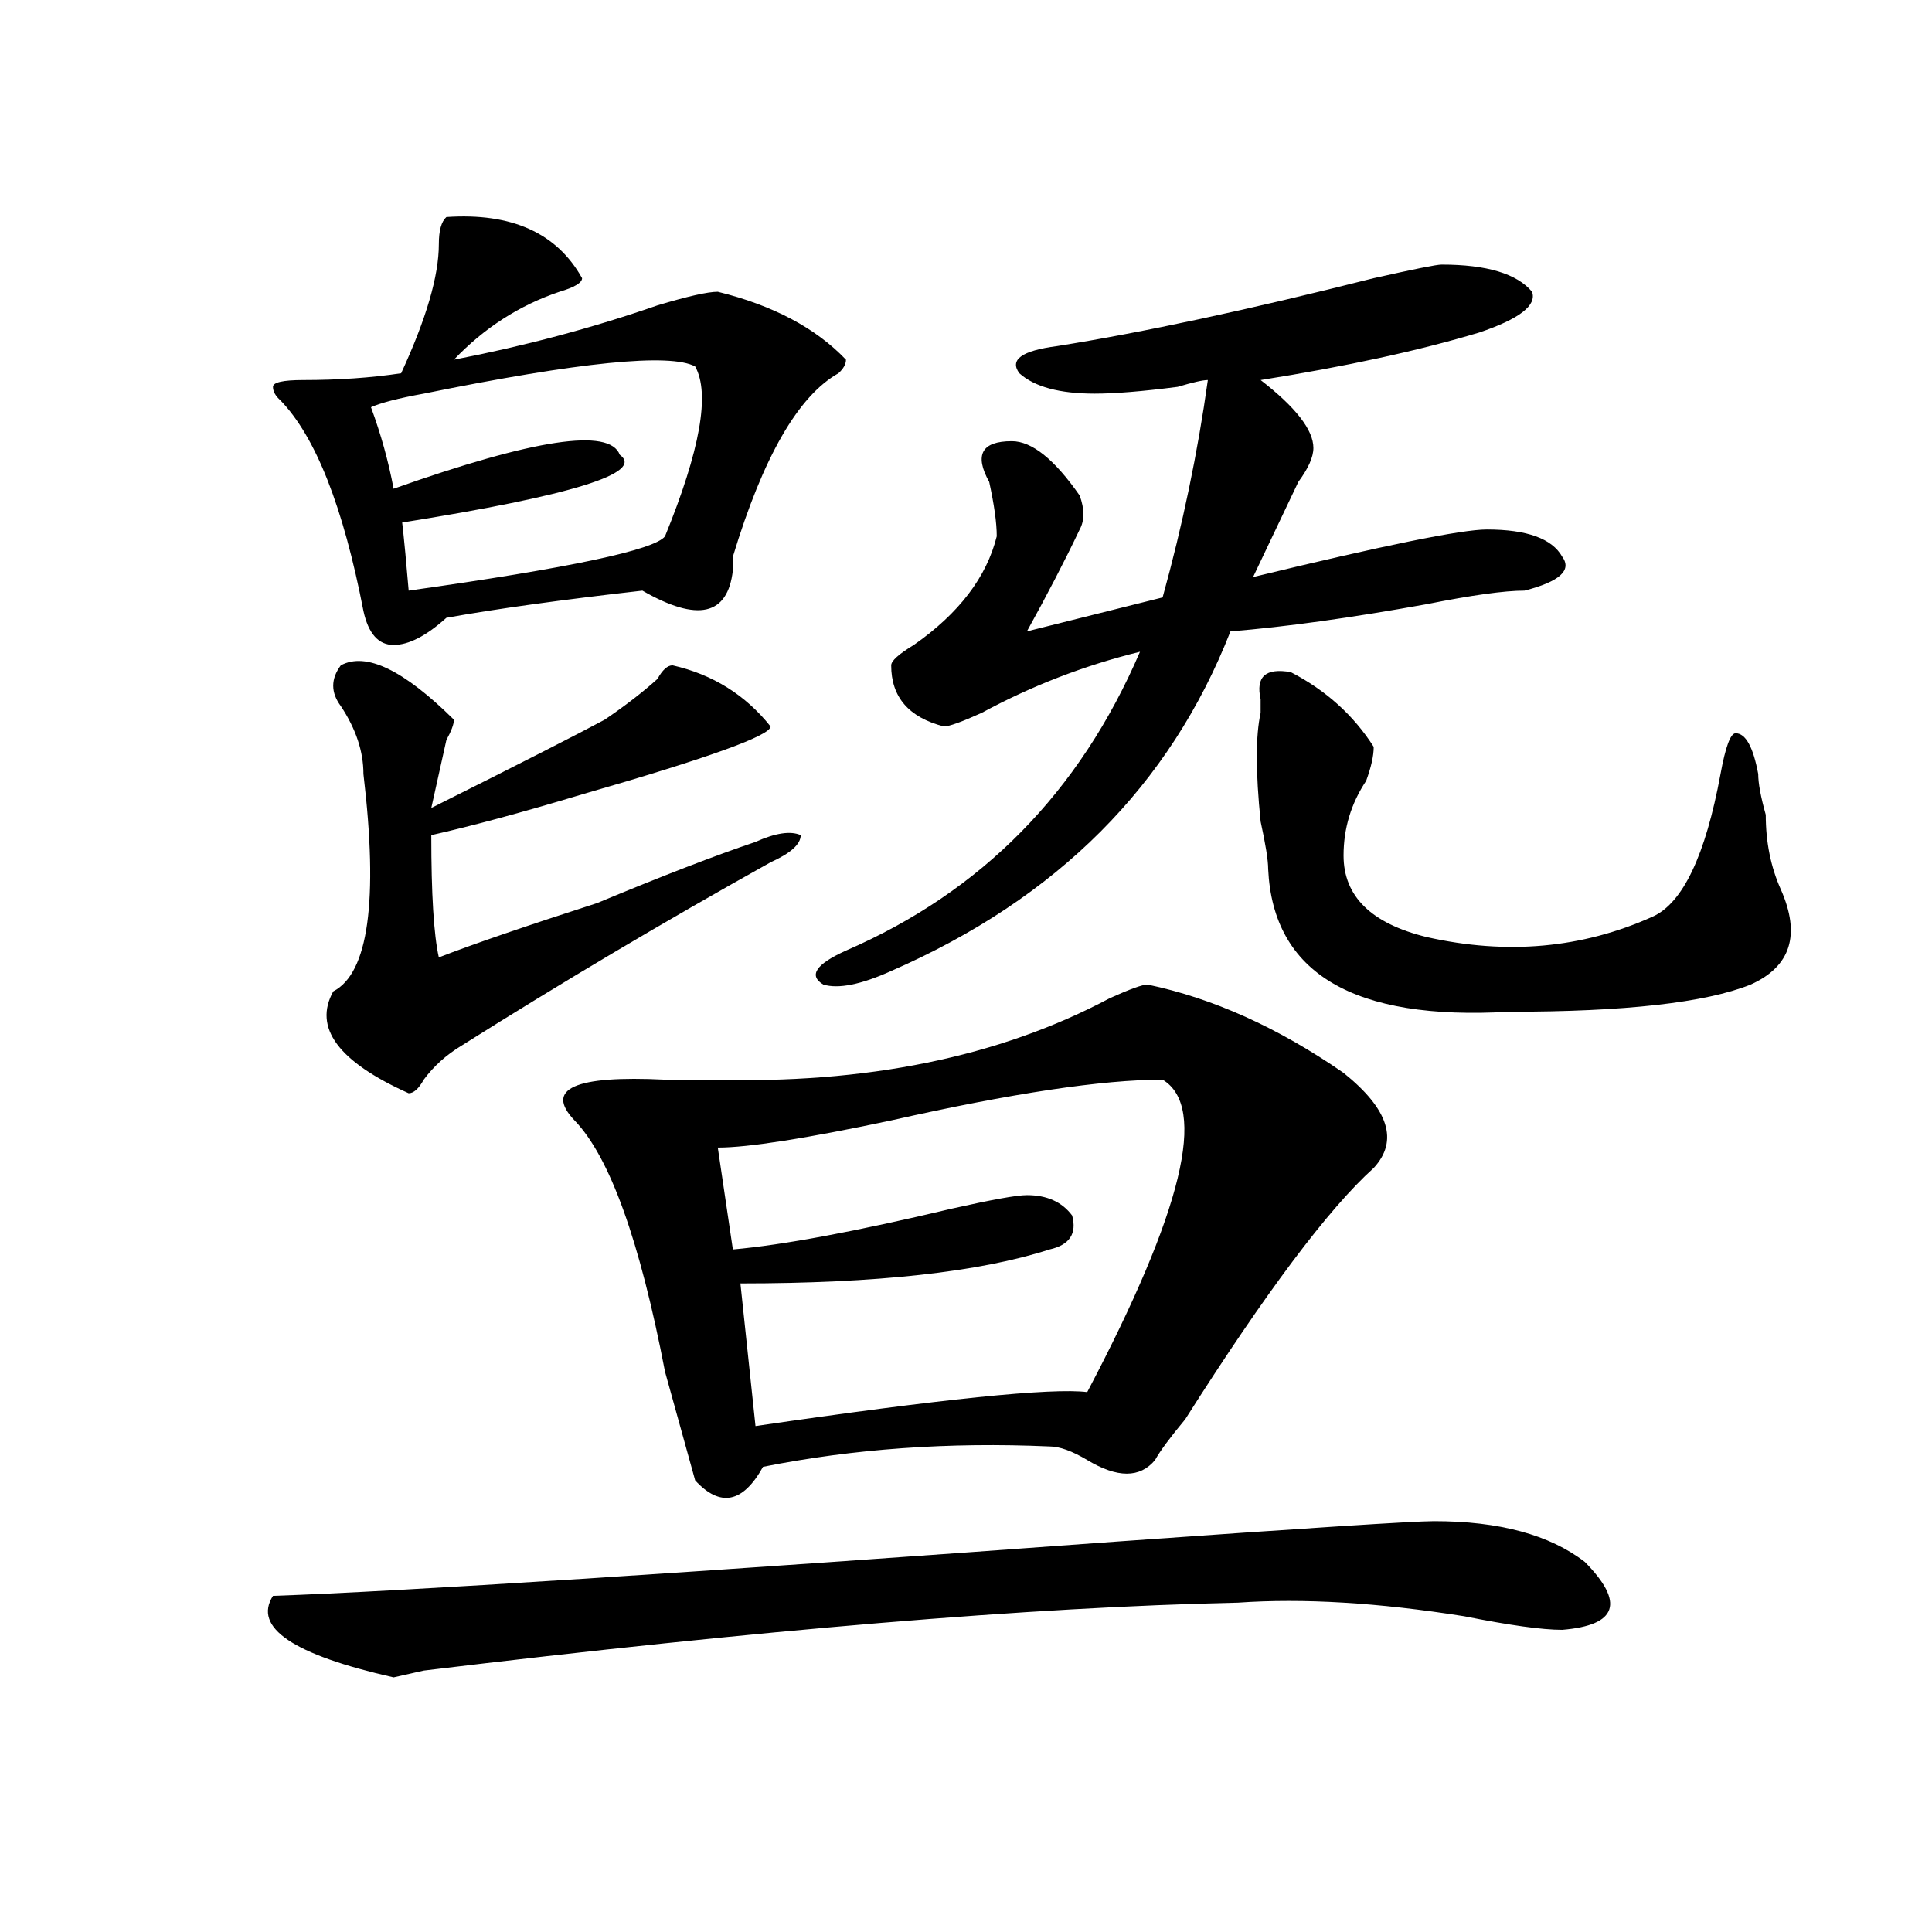
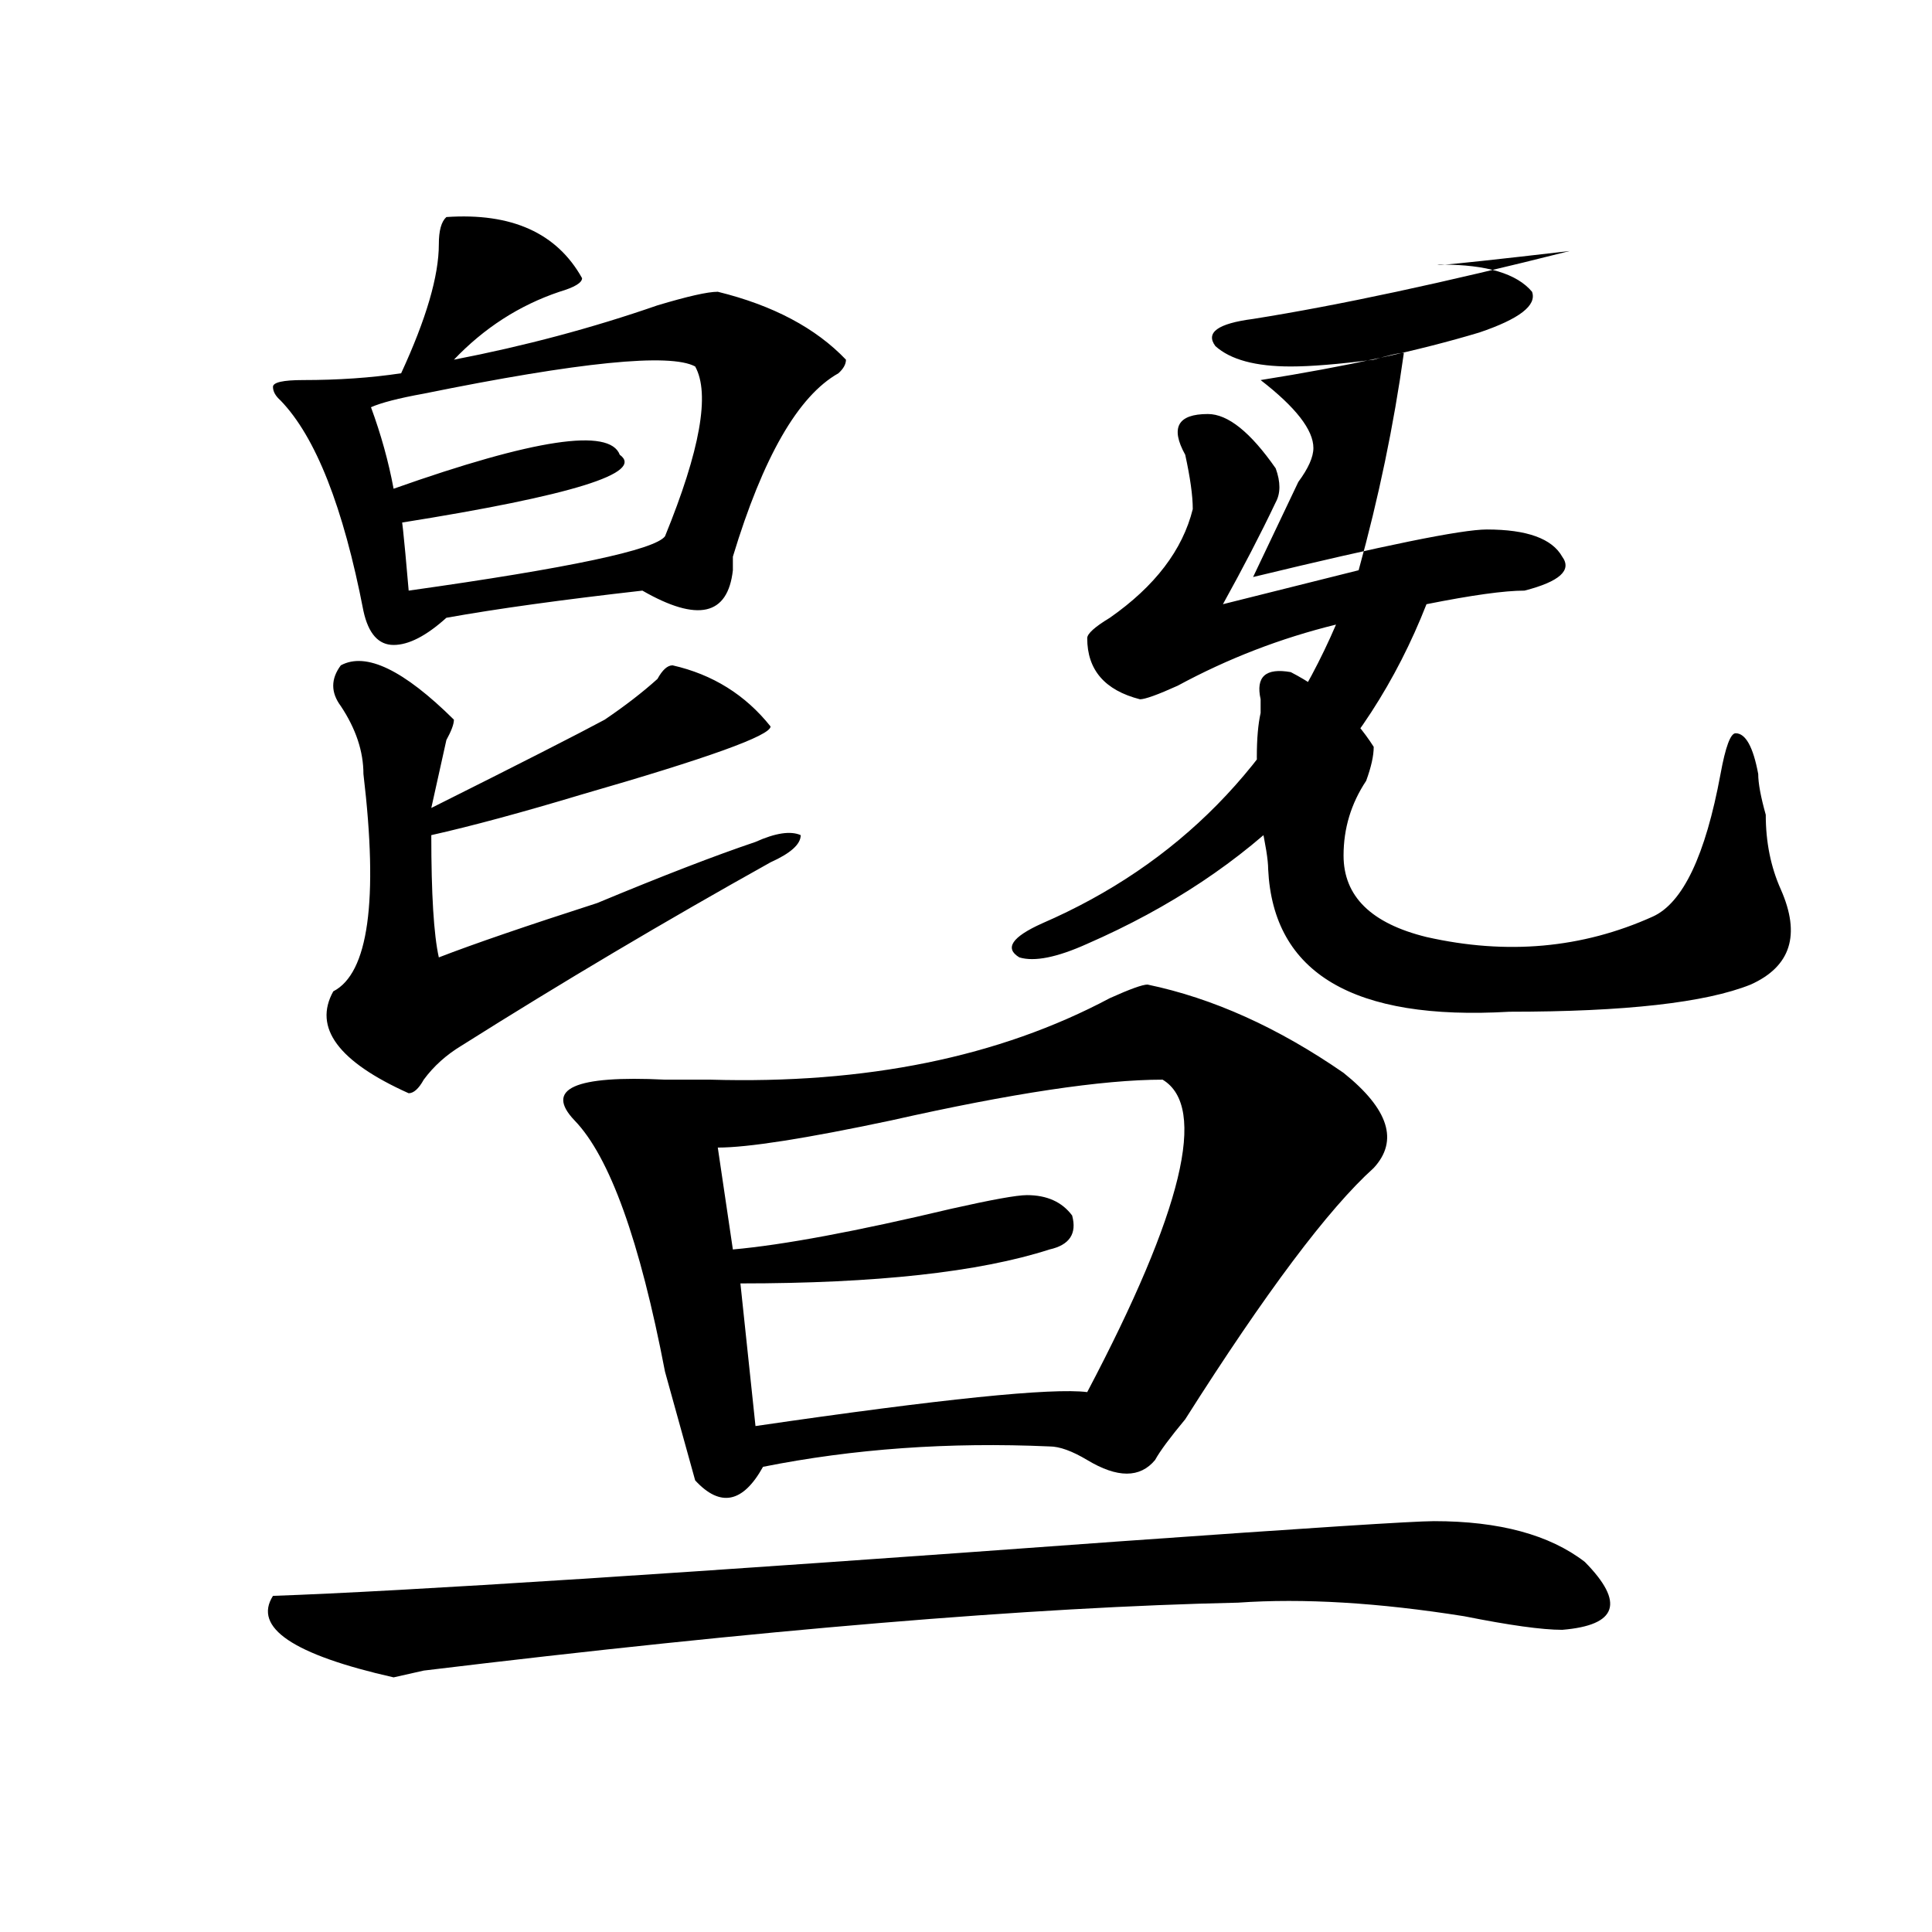
<svg xmlns="http://www.w3.org/2000/svg" version="1.1" id="图层_1" x="0px" y="0px" width="1000px" height="1000px" viewBox="0 0 1000 1000" enable-background="new 0 0 1000 1000" xml:space="preserve">
-   <path d="M742.25,787.344c33.779,0,59.815,7.031,78.047,21.094c20.792,21.094,16.89,32.794-11.707,35.156  c-10.427,0-27.316-2.362-50.73-7.031c-44.268-7.031-83.291-9.394-117.07-7.031c-106.705,2.307-247.189,14.063-421.453,35.156  l-15.609,3.516c-52.072-11.756-72.864-25.818-62.438-42.188c67.62-2.362,213.287-11.756,437.063-28.125  C677.19,790.859,731.823,787.344,742.25,787.344z M231.043,112.344c33.779-2.308,57.193,8.239,70.242,31.641  c0,2.362-3.902,4.724-11.707,7.031c-20.854,7.031-39.023,18.786-54.633,35.156c36.401-7.031,71.522-16.37,105.363-28.125  c15.609-4.669,25.975-7.031,31.219-7.031c28.597,7.031,50.73,18.786,66.34,35.156c0,2.362-1.342,4.724-3.902,7.031  c-20.854,11.755-39.023,43.396-54.633,94.922v7.031c-2.622,23.456-18.231,26.972-46.828,10.547  c-41.646,4.724-75.486,9.394-101.461,14.063c-10.427,9.394-19.512,14.063-27.316,14.063s-13.049-5.823-15.609-17.578  c-10.427-53.888-24.756-90.198-42.926-108.984c-2.622-2.308-3.902-4.669-3.902-7.031c0-2.308,5.183-3.516,15.609-3.516  c18.17,0,35.121-1.153,50.73-3.516c12.987-28.125,19.512-50.372,19.512-66.797C227.141,119.375,228.421,114.706,231.043,112.344z   M176.41,344.375c12.987-7.031,32.499,2.362,58.535,28.125c0,2.362-1.342,5.878-3.902,10.547  c-2.622,11.755-5.244,23.456-7.805,35.156c46.828-23.401,76.705-38.672,89.754-45.703c10.365-7.031,19.512-14.063,27.316-21.094  c2.561-4.669,5.183-7.031,7.805-7.031c20.792,4.724,37.682,15.271,50.73,31.641c0,4.724-32.561,16.425-97.559,35.156  c-31.219,9.394-57.255,16.425-78.047,21.094c0,30.487,1.28,51.581,3.902,63.281c18.17-7.031,45.486-16.37,81.949-28.125  c33.779-14.063,61.096-24.609,81.949-31.641c10.365-4.669,18.17-5.823,23.414-3.516c0,4.724-5.244,9.394-15.609,14.063  c-54.633,30.487-107.985,62.128-159.996,94.922c-7.805,4.724-14.329,10.547-19.512,17.578c-2.622,4.724-5.244,7.031-7.805,7.031  c-36.463-16.37-49.45-33.948-39.023-52.734c18.17-9.339,23.414-46.856,15.609-112.5c0-11.7-3.902-23.401-11.707-35.156  C171.166,358.438,171.166,351.406,176.41,344.375z M359.82,189.688c-13.049-7.031-59.877-2.308-140.484,14.063  c-13.049,2.362-22.134,4.724-27.316,7.031c5.183,14.063,9.085,28.125,11.707,42.188c72.803-25.763,111.826-31.641,117.07-17.578  c12.987,9.394-24.756,21.094-113.168,35.156c0-7.031,1.28,4.724,3.902,35.156c83.229-11.7,127.436-21.094,132.68-28.125  C362.381,233.083,367.625,203.75,359.82,189.688z M593.961,509.609c33.779,7.031,67.62,22.302,101.461,45.703  c23.414,18.786,28.597,35.156,15.609,49.219c-23.414,21.094-55.975,64.489-97.559,130.078c-7.805,9.394-13.049,16.425-15.609,21.094  c-7.805,9.394-19.512,9.394-35.121,0c-7.805-4.669-14.329-7.031-19.512-7.031c-52.072-2.308-101.461,1.208-148.289,10.547  c-10.427,18.786-22.134,21.094-35.121,7.031c-2.622-9.339-7.805-28.125-15.609-56.25c-13.049-67.95-28.658-111.292-46.828-130.078  c-15.609-16.37,0-23.401,46.828-21.094c10.365,0,18.17,0,23.414,0c80.607,2.362,149.569-11.7,206.824-42.188  C584.814,511.972,591.339,509.609,593.961,509.609z M601.766,558.828c-31.219,0-78.047,7.031-140.484,21.094  c-44.268,9.394-74.145,14.063-89.754,14.063l7.805,52.734c25.975-2.308,63.718-9.339,113.168-21.094  c20.792-4.669,33.779-7.031,39.023-7.031c10.365,0,18.17,3.516,23.414,10.547c2.561,9.394-1.342,15.271-11.707,17.578  c-36.463,11.755-89.754,17.578-159.996,17.578l7.805,73.828c96.217-14.063,153.472-19.886,171.703-17.578  C612.131,626.833,625.18,572.891,601.766,558.828z M746.152,136.953c23.414,0,39.023,4.724,46.828,14.063  c2.561,7.031-6.524,14.063-27.316,21.094c-31.219,9.394-68.962,17.578-113.168,24.609c18.17,14.063,27.316,25.817,27.316,35.156  c0,4.724-2.622,10.547-7.805,17.578c-7.805,16.425-15.609,32.849-23.414,49.219c67.62-16.37,107.924-24.609,120.973-24.609  c20.792,0,33.779,4.724,39.023,14.063c5.183,7.031-1.342,12.909-19.512,17.578c-10.427,0-27.316,2.362-50.73,7.031  c-39.023,7.031-72.864,11.755-101.461,14.063c-31.219,79.706-89.754,138.317-175.605,175.781  c-15.609,7.031-27.316,9.394-35.121,7.031c-7.805-4.669-3.902-10.547,11.707-17.578c70.242-30.433,120.973-82.013,152.191-154.688  c-28.658,7.031-55.975,17.578-81.949,31.641c-10.427,4.724-16.951,7.031-19.512,7.031c-18.231-4.669-27.316-15.216-27.316-31.641  c0-2.308,3.902-5.823,11.707-10.547c23.414-16.37,37.682-35.156,42.926-56.25c0-7.031-1.342-16.37-3.902-28.125  c-7.805-14.063-3.902-21.094,11.707-21.094c10.365,0,22.072,9.394,35.121,28.125c2.561,7.031,2.561,12.909,0,17.578  c-7.805,16.425-16.951,34.003-27.316,52.734l70.242-17.578c10.365-37.464,18.17-74.981,23.414-112.5  c-2.622,0-7.805,1.208-15.609,3.516c-18.231,2.362-32.561,3.516-42.926,3.516c-18.231,0-31.219-3.516-39.023-10.547  c-5.244-7.031,1.28-11.7,19.512-14.063c44.206-7.031,98.839-18.731,163.898-35.156C731.823,139.315,743.53,136.953,746.152,136.953z   M668.105,347.891c18.17,9.394,32.499,22.302,42.926,38.672c0,4.724-1.342,10.547-3.902,17.578  c-7.805,11.755-11.707,24.609-11.707,38.672c0,21.094,14.268,35.156,42.926,42.188c41.584,9.394,80.607,5.878,117.07-10.547  c15.609-7.031,27.316-31.641,35.121-73.828c2.561-14.063,5.183-21.094,7.805-21.094c5.183,0,9.085,7.031,11.707,21.094  c0,4.724,1.28,11.755,3.902,21.094c0,14.063,2.561,26.972,7.805,38.672c10.365,23.456,5.183,39.88-15.609,49.219  c-23.414,9.394-65.06,14.063-124.875,14.063c-80.669,4.724-122.314-19.886-124.875-73.828c0-4.669-1.342-12.854-3.902-24.609  c-2.622-25.763-2.622-44.495,0-56.25c0-2.308,0-4.669,0-7.031C649.874,350.253,655.057,345.583,668.105,347.891z" />
+   <path d="M742.25,787.344c33.779,0,59.815,7.031,78.047,21.094c20.792,21.094,16.89,32.794-11.707,35.156  c-10.427,0-27.316-2.362-50.73-7.031c-44.268-7.031-83.291-9.394-117.07-7.031c-106.705,2.307-247.189,14.063-421.453,35.156  l-15.609,3.516c-52.072-11.756-72.864-25.818-62.438-42.188c67.62-2.362,213.287-11.756,437.063-28.125  C677.19,790.859,731.823,787.344,742.25,787.344z M231.043,112.344c33.779-2.308,57.193,8.239,70.242,31.641  c0,2.362-3.902,4.724-11.707,7.031c-20.854,7.031-39.023,18.786-54.633,35.156c36.401-7.031,71.522-16.37,105.363-28.125  c15.609-4.669,25.975-7.031,31.219-7.031c28.597,7.031,50.73,18.786,66.34,35.156c0,2.362-1.342,4.724-3.902,7.031  c-20.854,11.755-39.023,43.396-54.633,94.922v7.031c-2.622,23.456-18.231,26.972-46.828,10.547  c-41.646,4.724-75.486,9.394-101.461,14.063c-10.427,9.394-19.512,14.063-27.316,14.063s-13.049-5.823-15.609-17.578  c-10.427-53.888-24.756-90.198-42.926-108.984c-2.622-2.308-3.902-4.669-3.902-7.031c0-2.308,5.183-3.516,15.609-3.516  c18.17,0,35.121-1.153,50.73-3.516c12.987-28.125,19.512-50.372,19.512-66.797C227.141,119.375,228.421,114.706,231.043,112.344z   M176.41,344.375c12.987-7.031,32.499,2.362,58.535,28.125c0,2.362-1.342,5.878-3.902,10.547  c-2.622,11.755-5.244,23.456-7.805,35.156c46.828-23.401,76.705-38.672,89.754-45.703c10.365-7.031,19.512-14.063,27.316-21.094  c2.561-4.669,5.183-7.031,7.805-7.031c20.792,4.724,37.682,15.271,50.73,31.641c0,4.724-32.561,16.425-97.559,35.156  c-31.219,9.394-57.255,16.425-78.047,21.094c0,30.487,1.28,51.581,3.902,63.281c18.17-7.031,45.486-16.37,81.949-28.125  c33.779-14.063,61.096-24.609,81.949-31.641c10.365-4.669,18.17-5.823,23.414-3.516c0,4.724-5.244,9.394-15.609,14.063  c-54.633,30.487-107.985,62.128-159.996,94.922c-7.805,4.724-14.329,10.547-19.512,17.578c-2.622,4.724-5.244,7.031-7.805,7.031  c-36.463-16.37-49.45-33.948-39.023-52.734c18.17-9.339,23.414-46.856,15.609-112.5c0-11.7-3.902-23.401-11.707-35.156  C171.166,358.438,171.166,351.406,176.41,344.375z M359.82,189.688c-13.049-7.031-59.877-2.308-140.484,14.063  c-13.049,2.362-22.134,4.724-27.316,7.031c5.183,14.063,9.085,28.125,11.707,42.188c72.803-25.763,111.826-31.641,117.07-17.578  c12.987,9.394-24.756,21.094-113.168,35.156c0-7.031,1.28,4.724,3.902,35.156c83.229-11.7,127.436-21.094,132.68-28.125  C362.381,233.083,367.625,203.75,359.82,189.688z M593.961,509.609c33.779,7.031,67.62,22.302,101.461,45.703  c23.414,18.786,28.597,35.156,15.609,49.219c-23.414,21.094-55.975,64.489-97.559,130.078c-7.805,9.394-13.049,16.425-15.609,21.094  c-7.805,9.394-19.512,9.394-35.121,0c-7.805-4.669-14.329-7.031-19.512-7.031c-52.072-2.308-101.461,1.208-148.289,10.547  c-10.427,18.786-22.134,21.094-35.121,7.031c-2.622-9.339-7.805-28.125-15.609-56.25c-13.049-67.95-28.658-111.292-46.828-130.078  c-15.609-16.37,0-23.401,46.828-21.094c10.365,0,18.17,0,23.414,0c80.607,2.362,149.569-11.7,206.824-42.188  C584.814,511.972,591.339,509.609,593.961,509.609z M601.766,558.828c-31.219,0-78.047,7.031-140.484,21.094  c-44.268,9.394-74.145,14.063-89.754,14.063l7.805,52.734c25.975-2.308,63.718-9.339,113.168-21.094  c20.792-4.669,33.779-7.031,39.023-7.031c10.365,0,18.17,3.516,23.414,10.547c2.561,9.394-1.342,15.271-11.707,17.578  c-36.463,11.755-89.754,17.578-159.996,17.578l7.805,73.828c96.217-14.063,153.472-19.886,171.703-17.578  C612.131,626.833,625.18,572.891,601.766,558.828z M746.152,136.953c23.414,0,39.023,4.724,46.828,14.063  c2.561,7.031-6.524,14.063-27.316,21.094c-31.219,9.394-68.962,17.578-113.168,24.609c18.17,14.063,27.316,25.817,27.316,35.156  c0,4.724-2.622,10.547-7.805,17.578c-7.805,16.425-15.609,32.849-23.414,49.219c67.62-16.37,107.924-24.609,120.973-24.609  c20.792,0,33.779,4.724,39.023,14.063c5.183,7.031-1.342,12.909-19.512,17.578c-10.427,0-27.316,2.362-50.73,7.031  c-31.219,79.706-89.754,138.317-175.605,175.781  c-15.609,7.031-27.316,9.394-35.121,7.031c-7.805-4.669-3.902-10.547,11.707-17.578c70.242-30.433,120.973-82.013,152.191-154.688  c-28.658,7.031-55.975,17.578-81.949,31.641c-10.427,4.724-16.951,7.031-19.512,7.031c-18.231-4.669-27.316-15.216-27.316-31.641  c0-2.308,3.902-5.823,11.707-10.547c23.414-16.37,37.682-35.156,42.926-56.25c0-7.031-1.342-16.37-3.902-28.125  c-7.805-14.063-3.902-21.094,11.707-21.094c10.365,0,22.072,9.394,35.121,28.125c2.561,7.031,2.561,12.909,0,17.578  c-7.805,16.425-16.951,34.003-27.316,52.734l70.242-17.578c10.365-37.464,18.17-74.981,23.414-112.5  c-2.622,0-7.805,1.208-15.609,3.516c-18.231,2.362-32.561,3.516-42.926,3.516c-18.231,0-31.219-3.516-39.023-10.547  c-5.244-7.031,1.28-11.7,19.512-14.063c44.206-7.031,98.839-18.731,163.898-35.156C731.823,139.315,743.53,136.953,746.152,136.953z   M668.105,347.891c18.17,9.394,32.499,22.302,42.926,38.672c0,4.724-1.342,10.547-3.902,17.578  c-7.805,11.755-11.707,24.609-11.707,38.672c0,21.094,14.268,35.156,42.926,42.188c41.584,9.394,80.607,5.878,117.07-10.547  c15.609-7.031,27.316-31.641,35.121-73.828c2.561-14.063,5.183-21.094,7.805-21.094c5.183,0,9.085,7.031,11.707,21.094  c0,4.724,1.28,11.755,3.902,21.094c0,14.063,2.561,26.972,7.805,38.672c10.365,23.456,5.183,39.88-15.609,49.219  c-23.414,9.394-65.06,14.063-124.875,14.063c-80.669,4.724-122.314-19.886-124.875-73.828c0-4.669-1.342-12.854-3.902-24.609  c-2.622-25.763-2.622-44.495,0-56.25c0-2.308,0-4.669,0-7.031C649.874,350.253,655.057,345.583,668.105,347.891z" />
</svg>